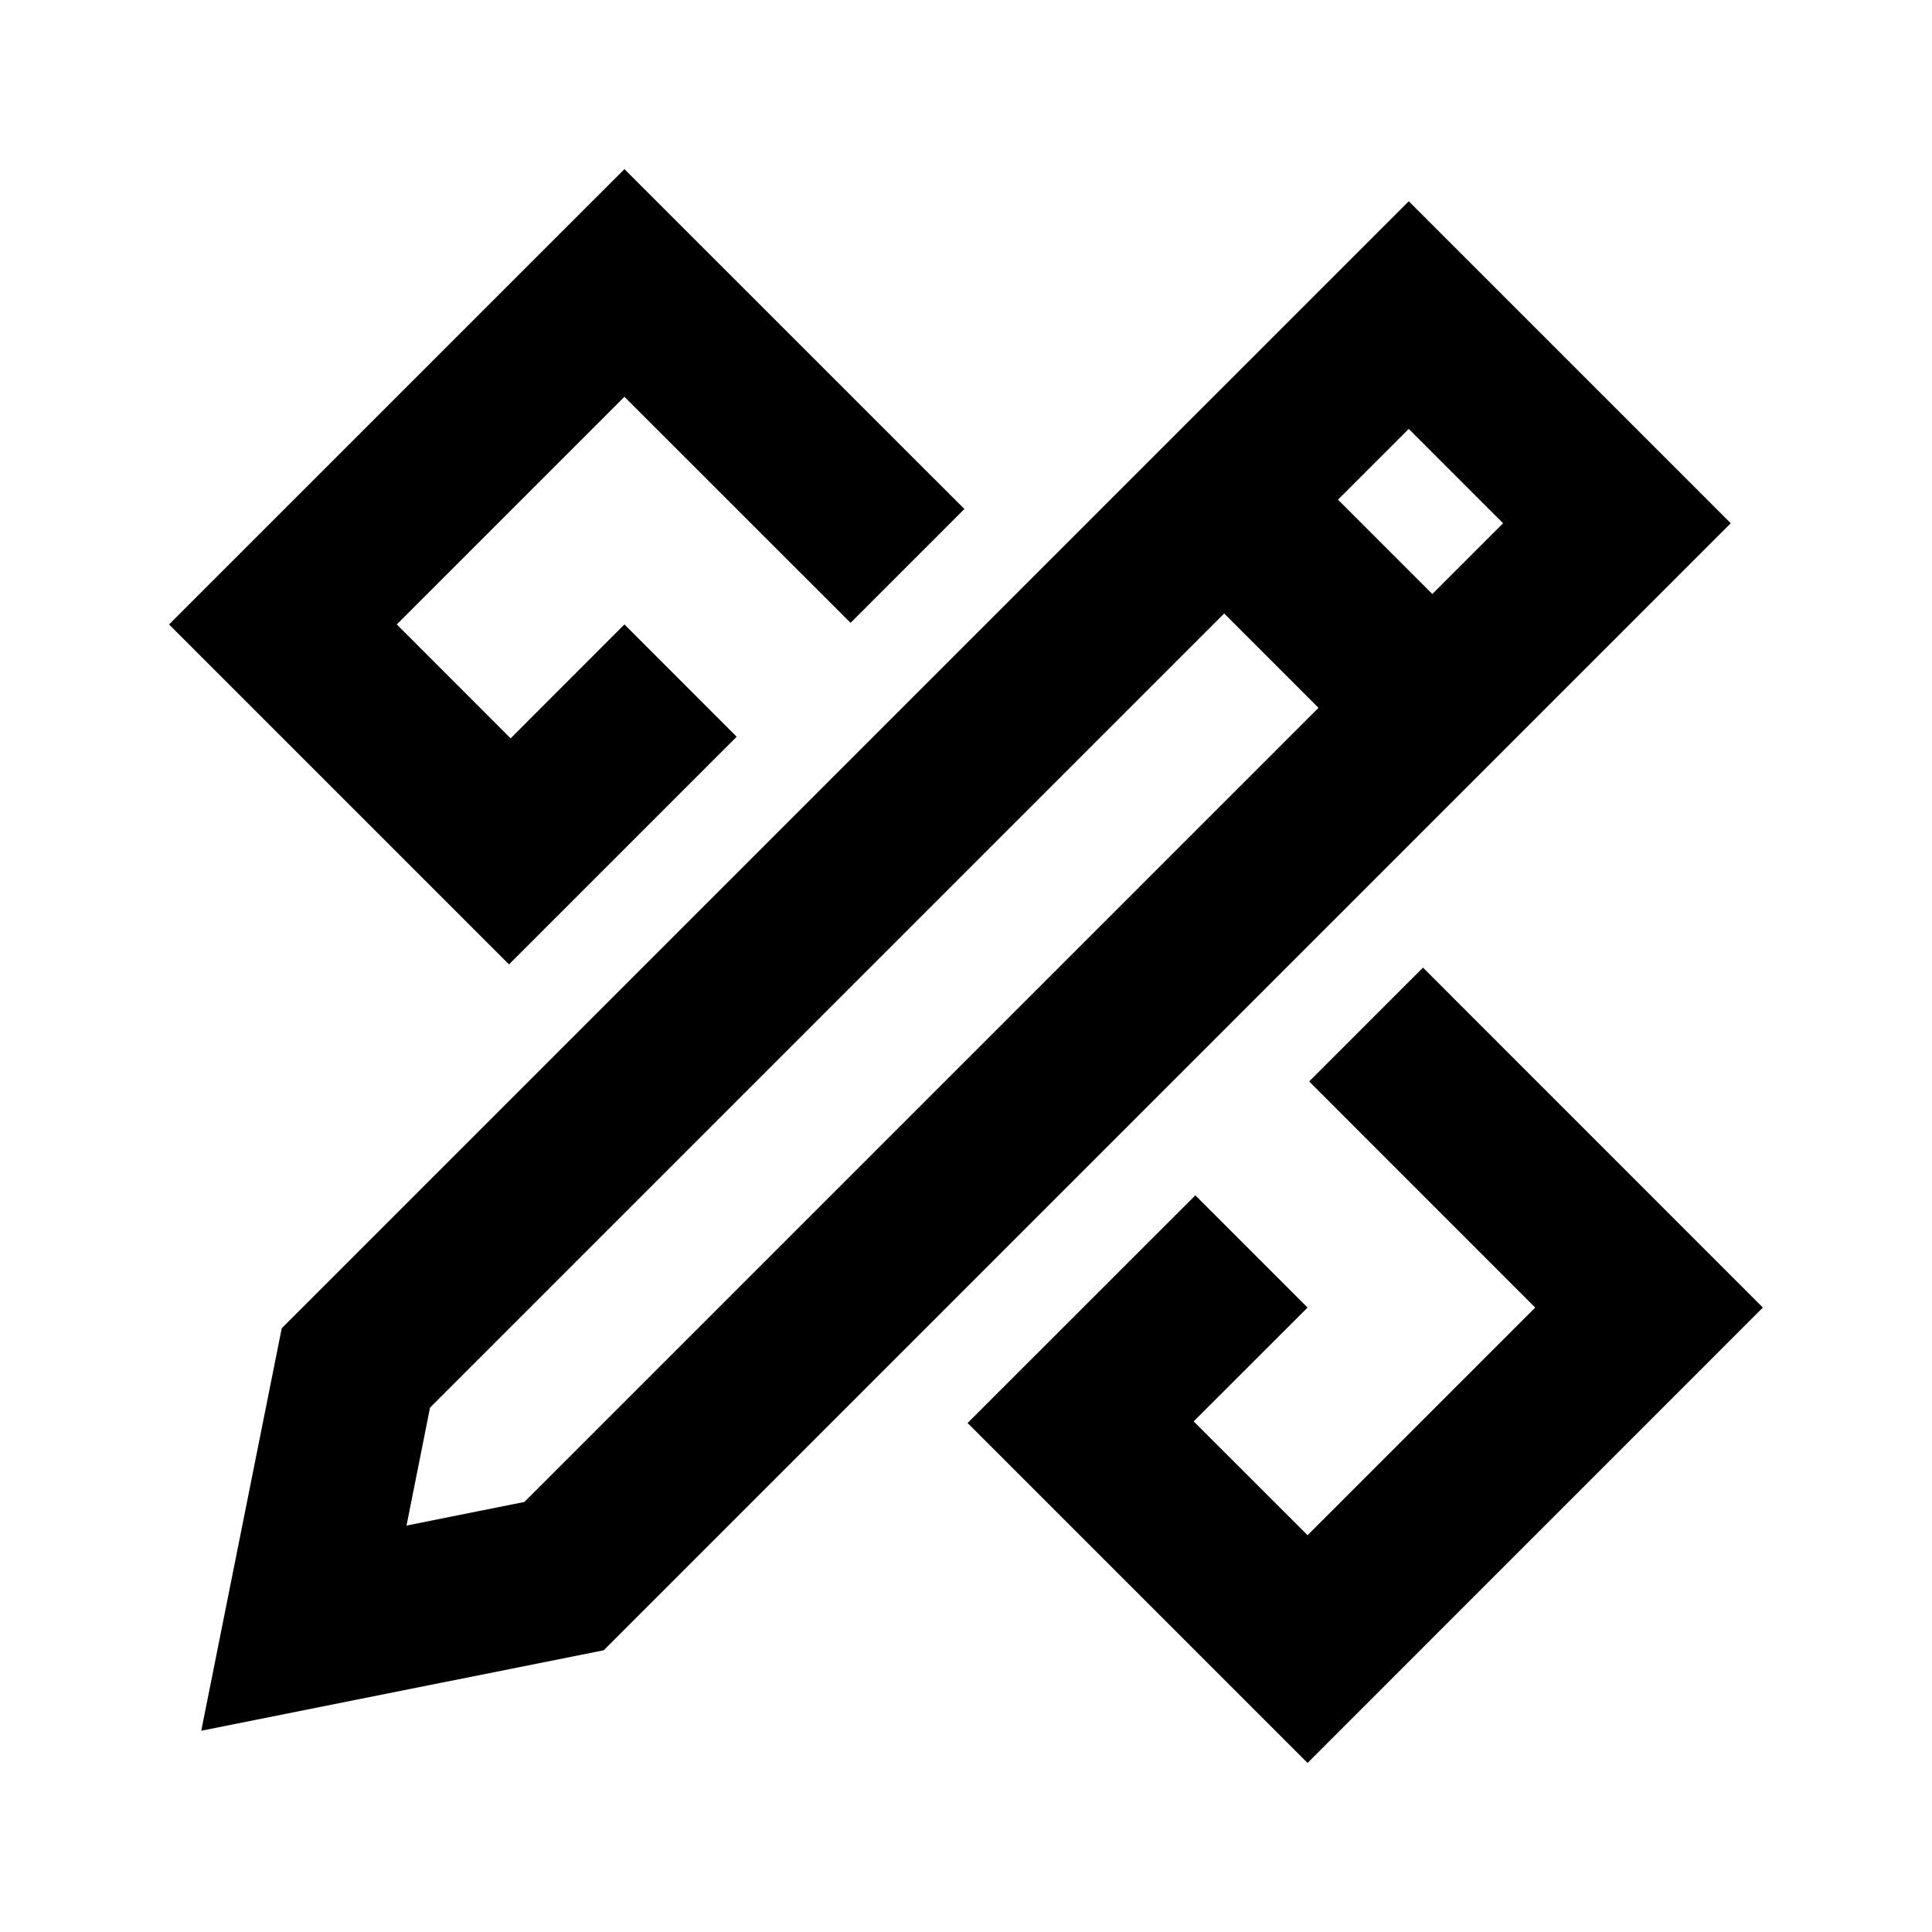
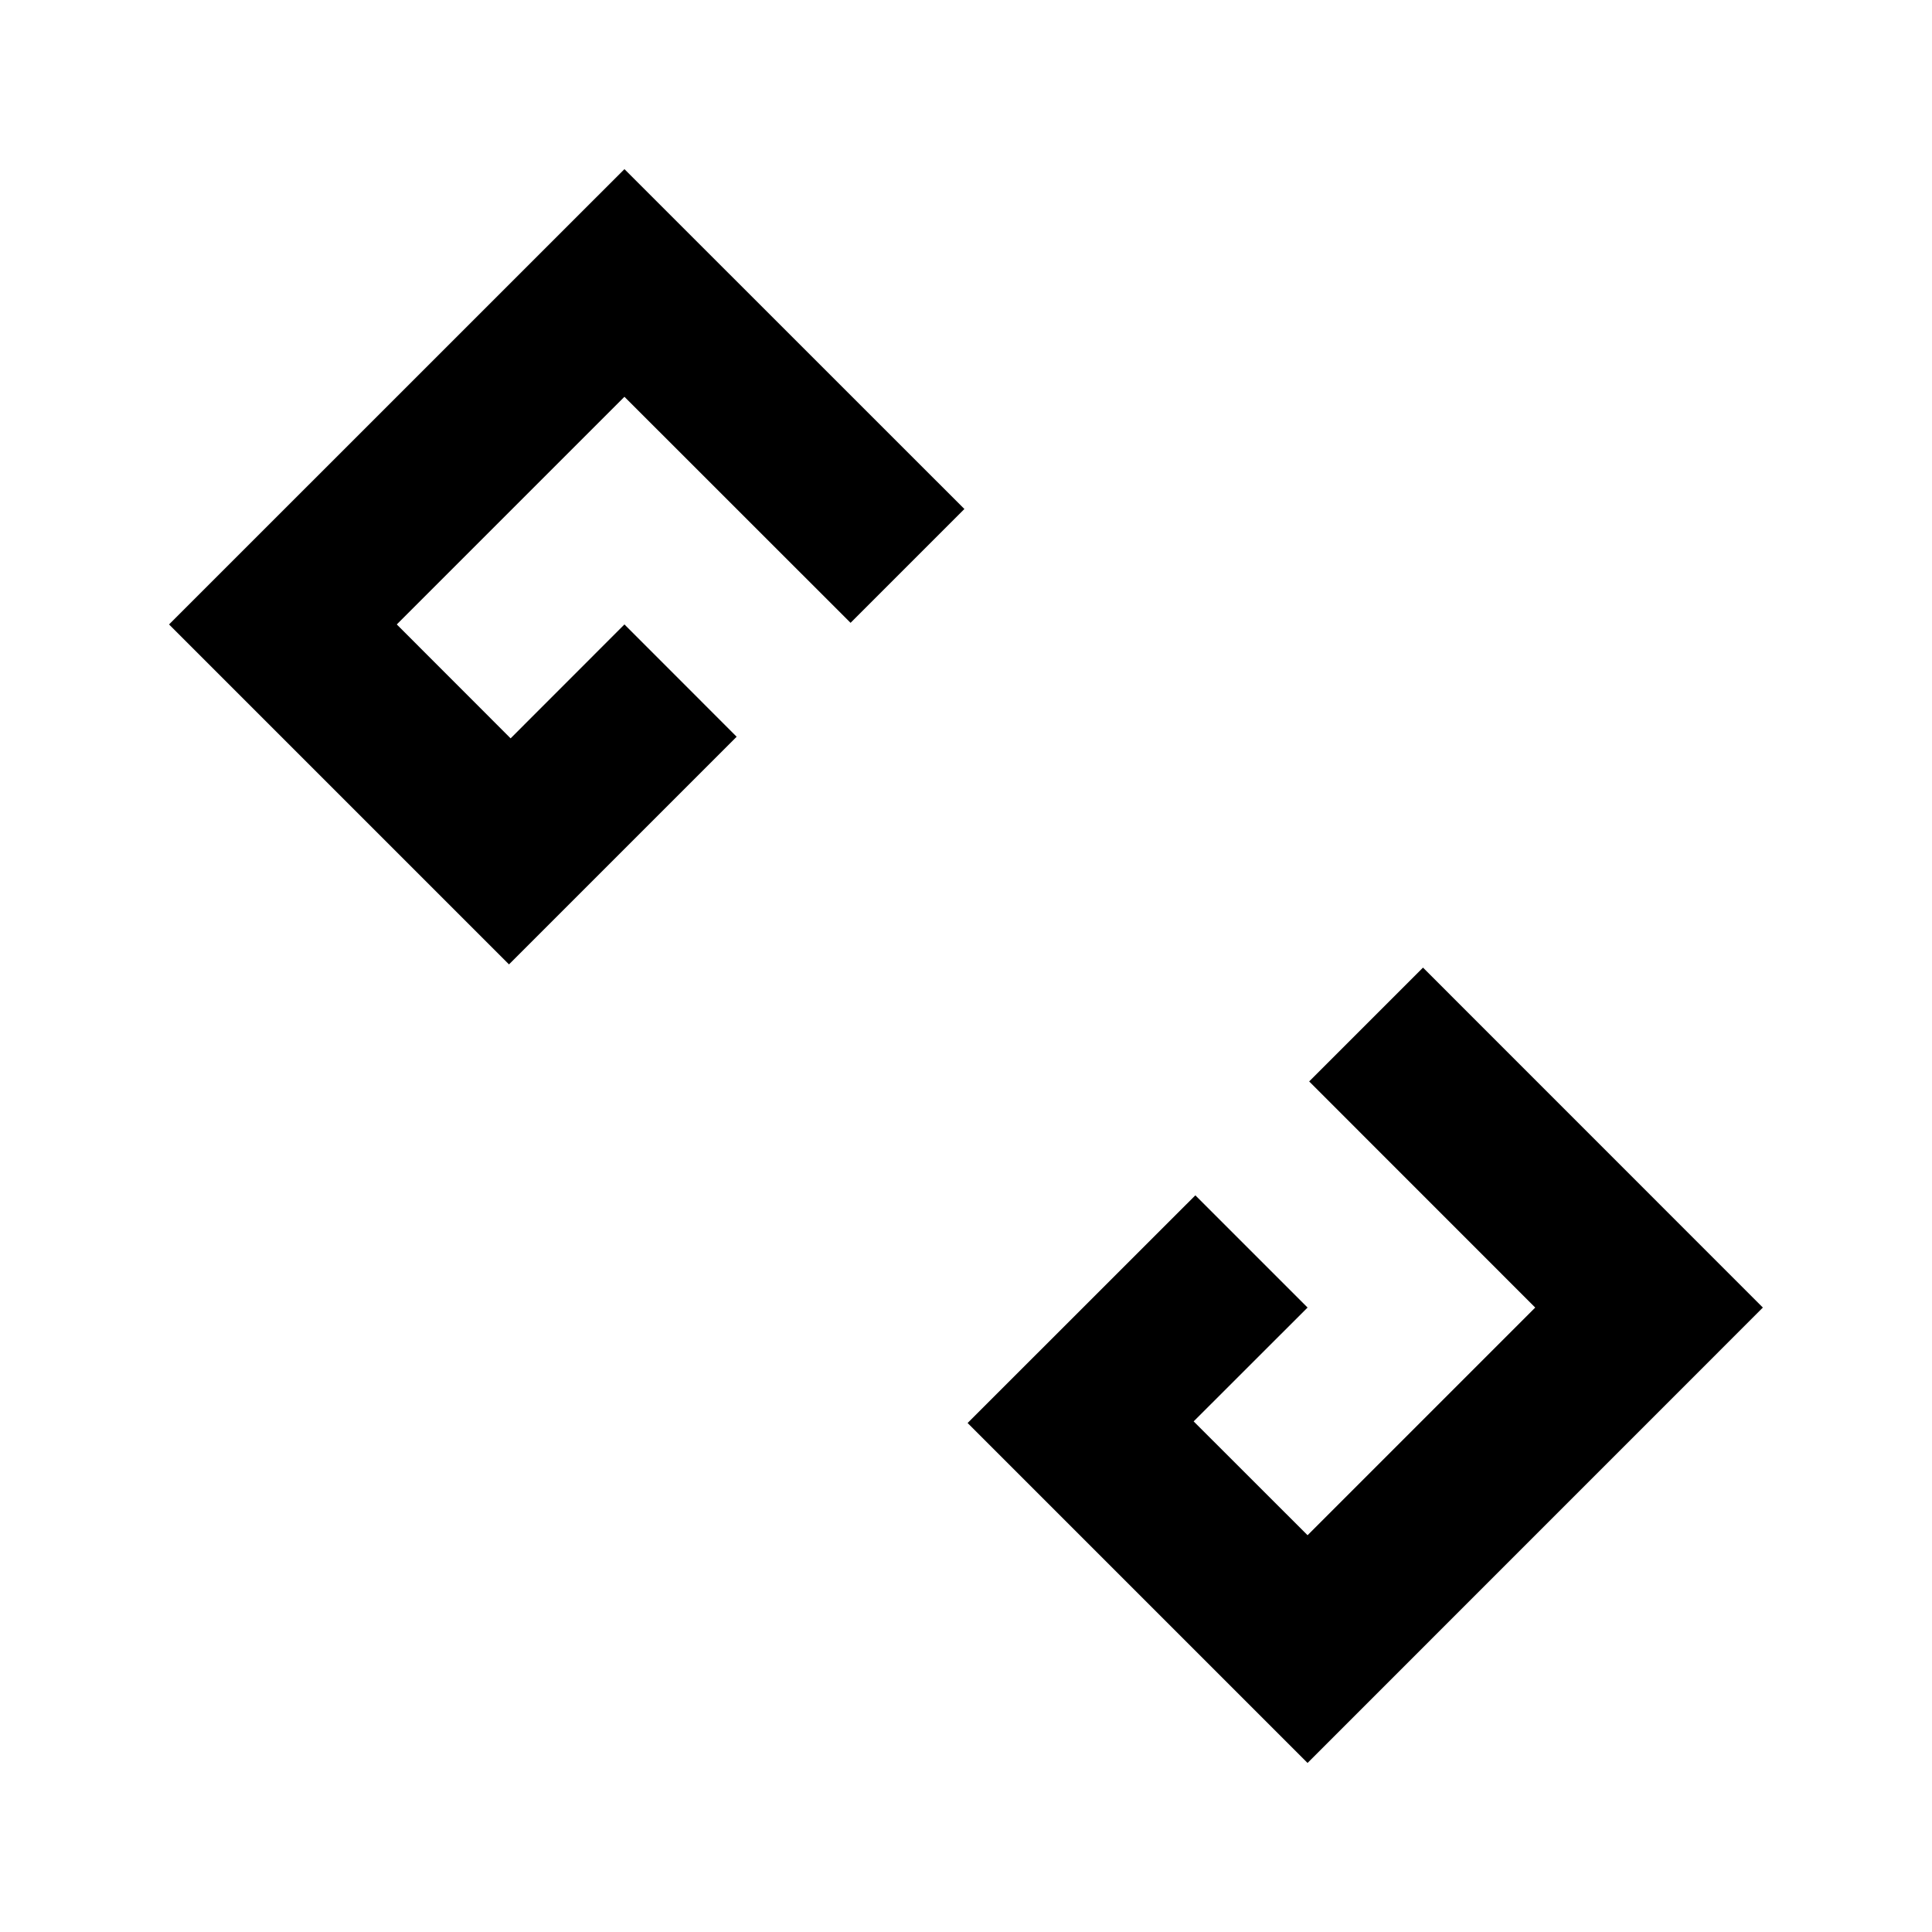
<svg xmlns="http://www.w3.org/2000/svg" width="24" height="24" viewBox="0 0 24 24" fill="none">
  <path d="M11.98 6.323L7.757 2.101L2.1 7.757L6.323 11.98L9.151 9.152L7.757 7.757L6.343 9.172L4.929 7.757L7.757 4.929L10.566 7.737L11.98 6.323Z" fill="black" />
  <path d="M14.849 14.849L16.243 16.243L14.828 17.657L16.243 19.071L19.071 16.243L16.263 13.434L17.677 12.02L21.899 16.243L16.243 21.9L12.02 17.677L14.849 14.849Z" fill="black" />
-   <path fill-rule="evenodd" clip-rule="evenodd" d="M3.5 16.5L17.5 2.5L21.5 6.5L7.5 20.5L2.5 21.5L3.5 16.5ZM17.5 5.328L18.672 6.5L17.793 7.379L16.621 6.207L17.5 5.328ZM15.207 7.621L5.342 17.486L5.05 18.951L6.514 18.658L16.379 8.793L15.207 7.621Z" fill="black" />
</svg>